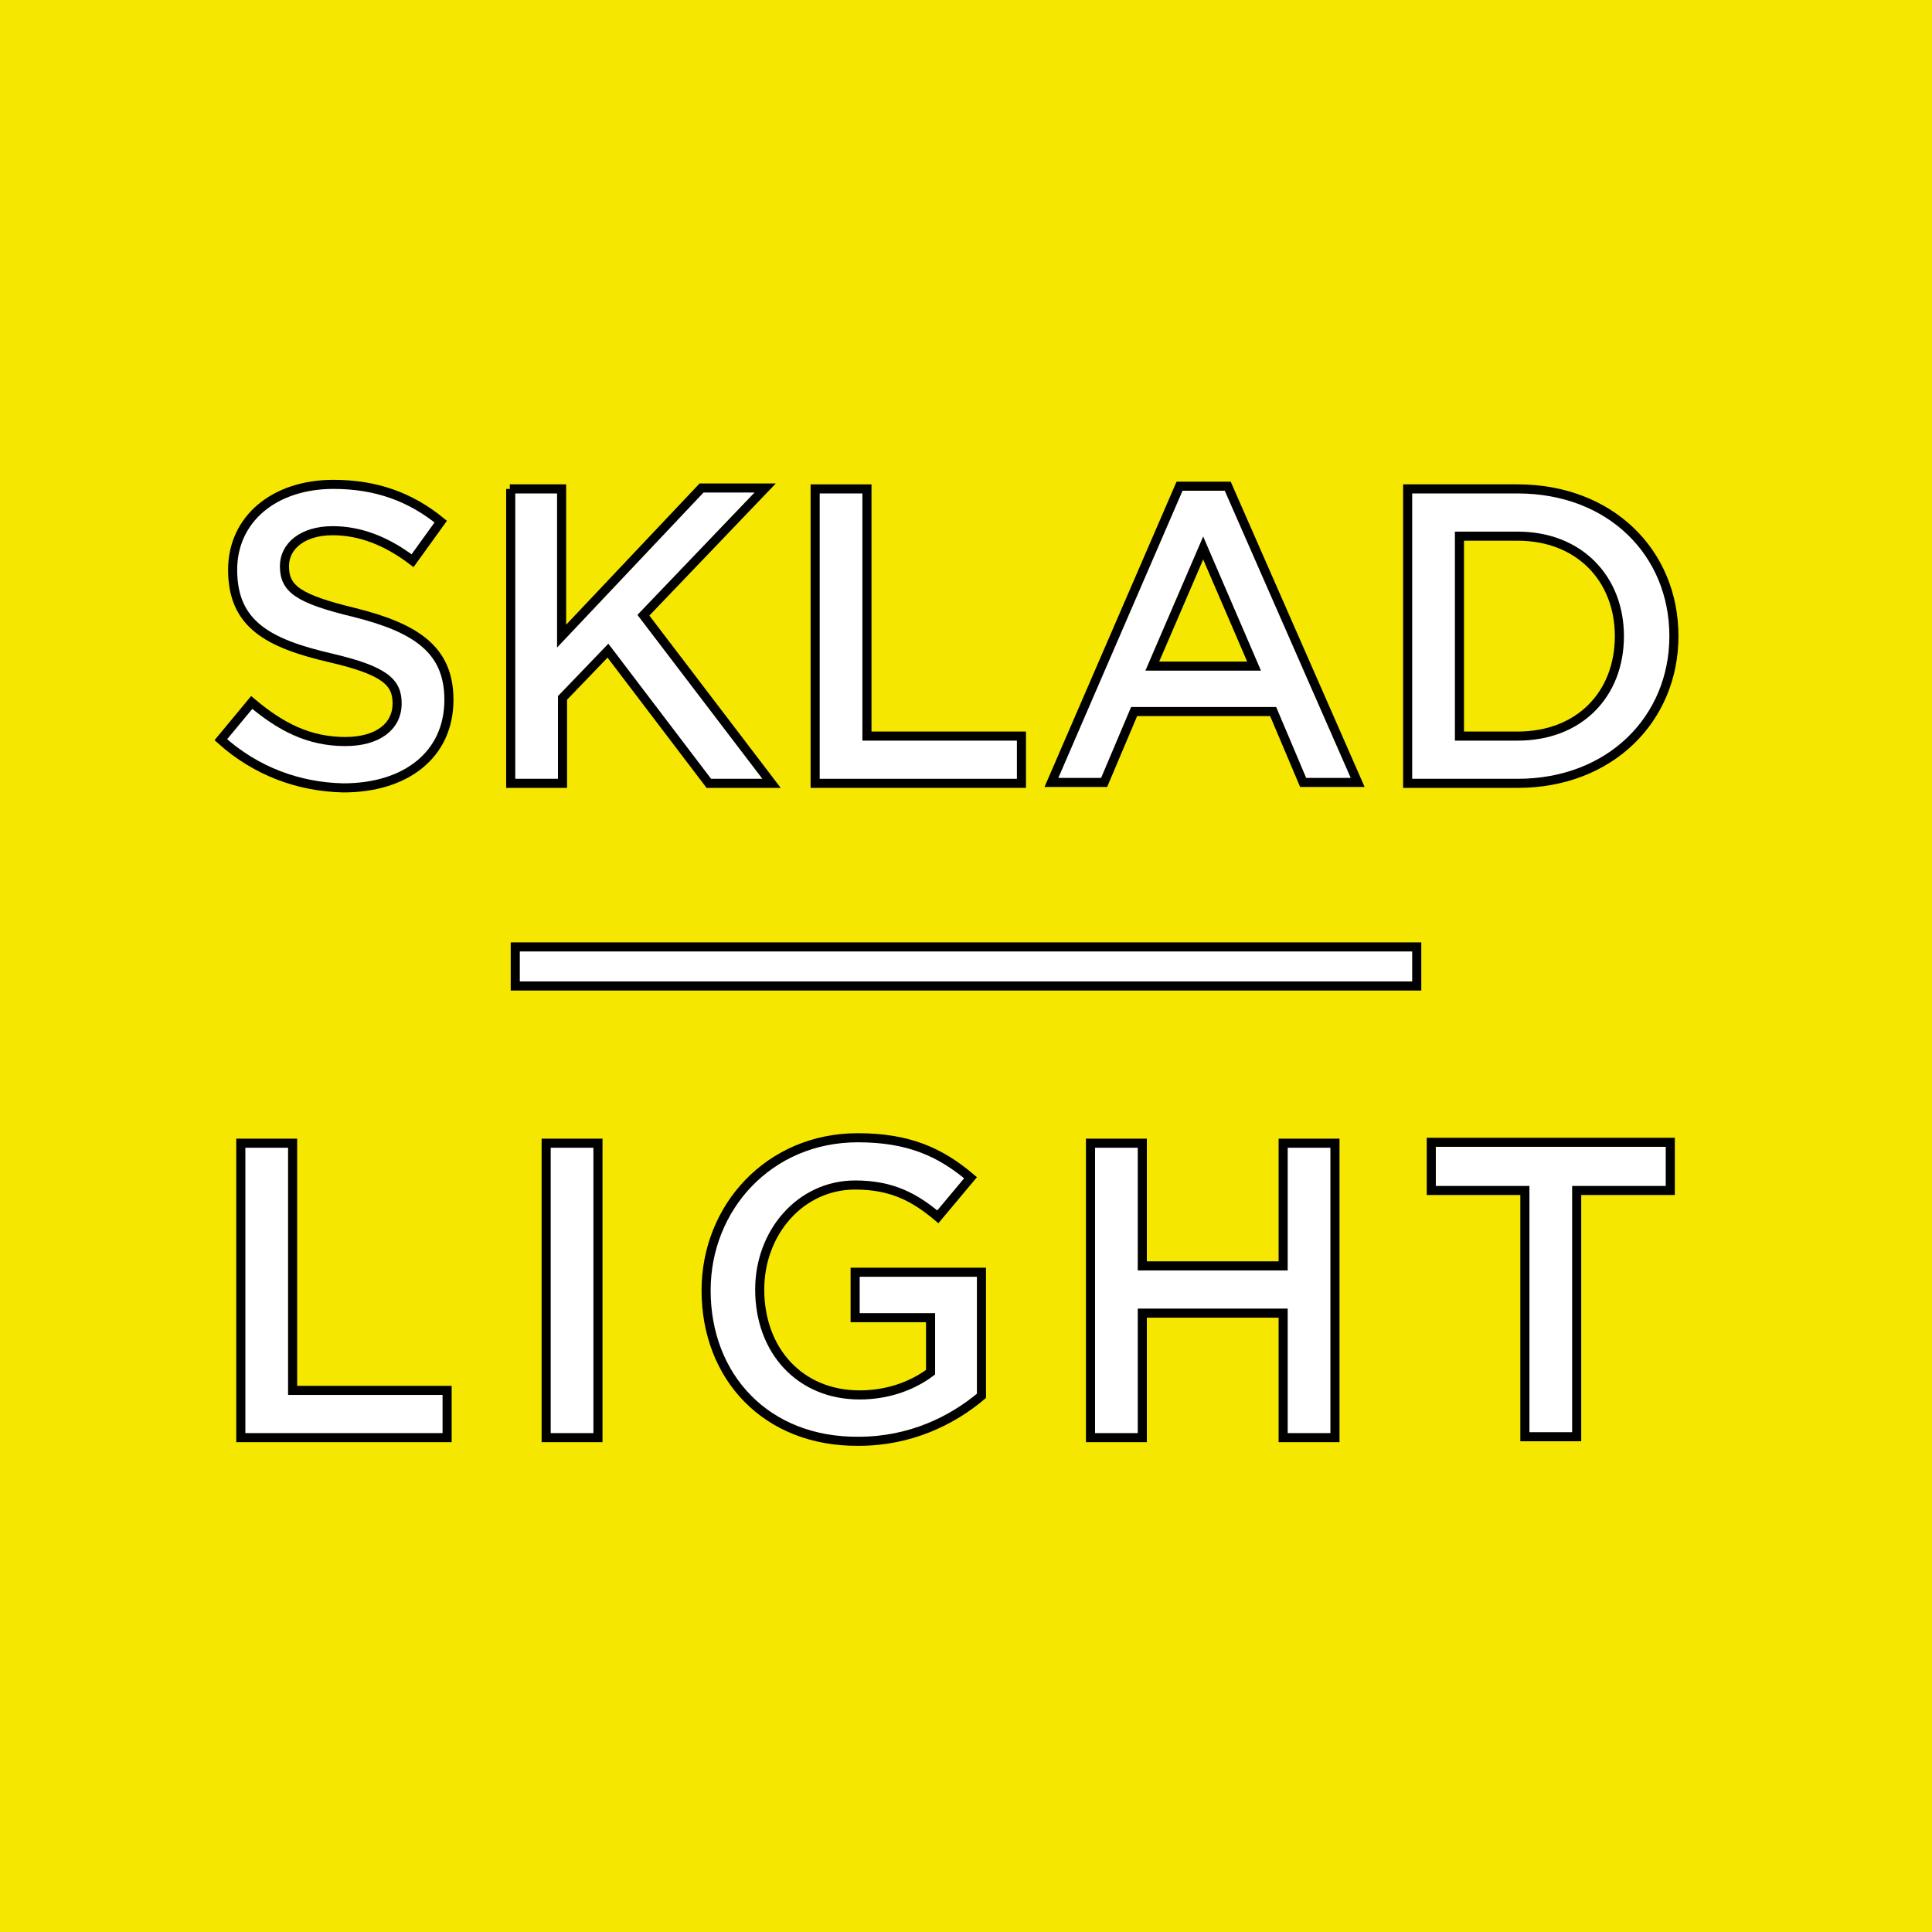
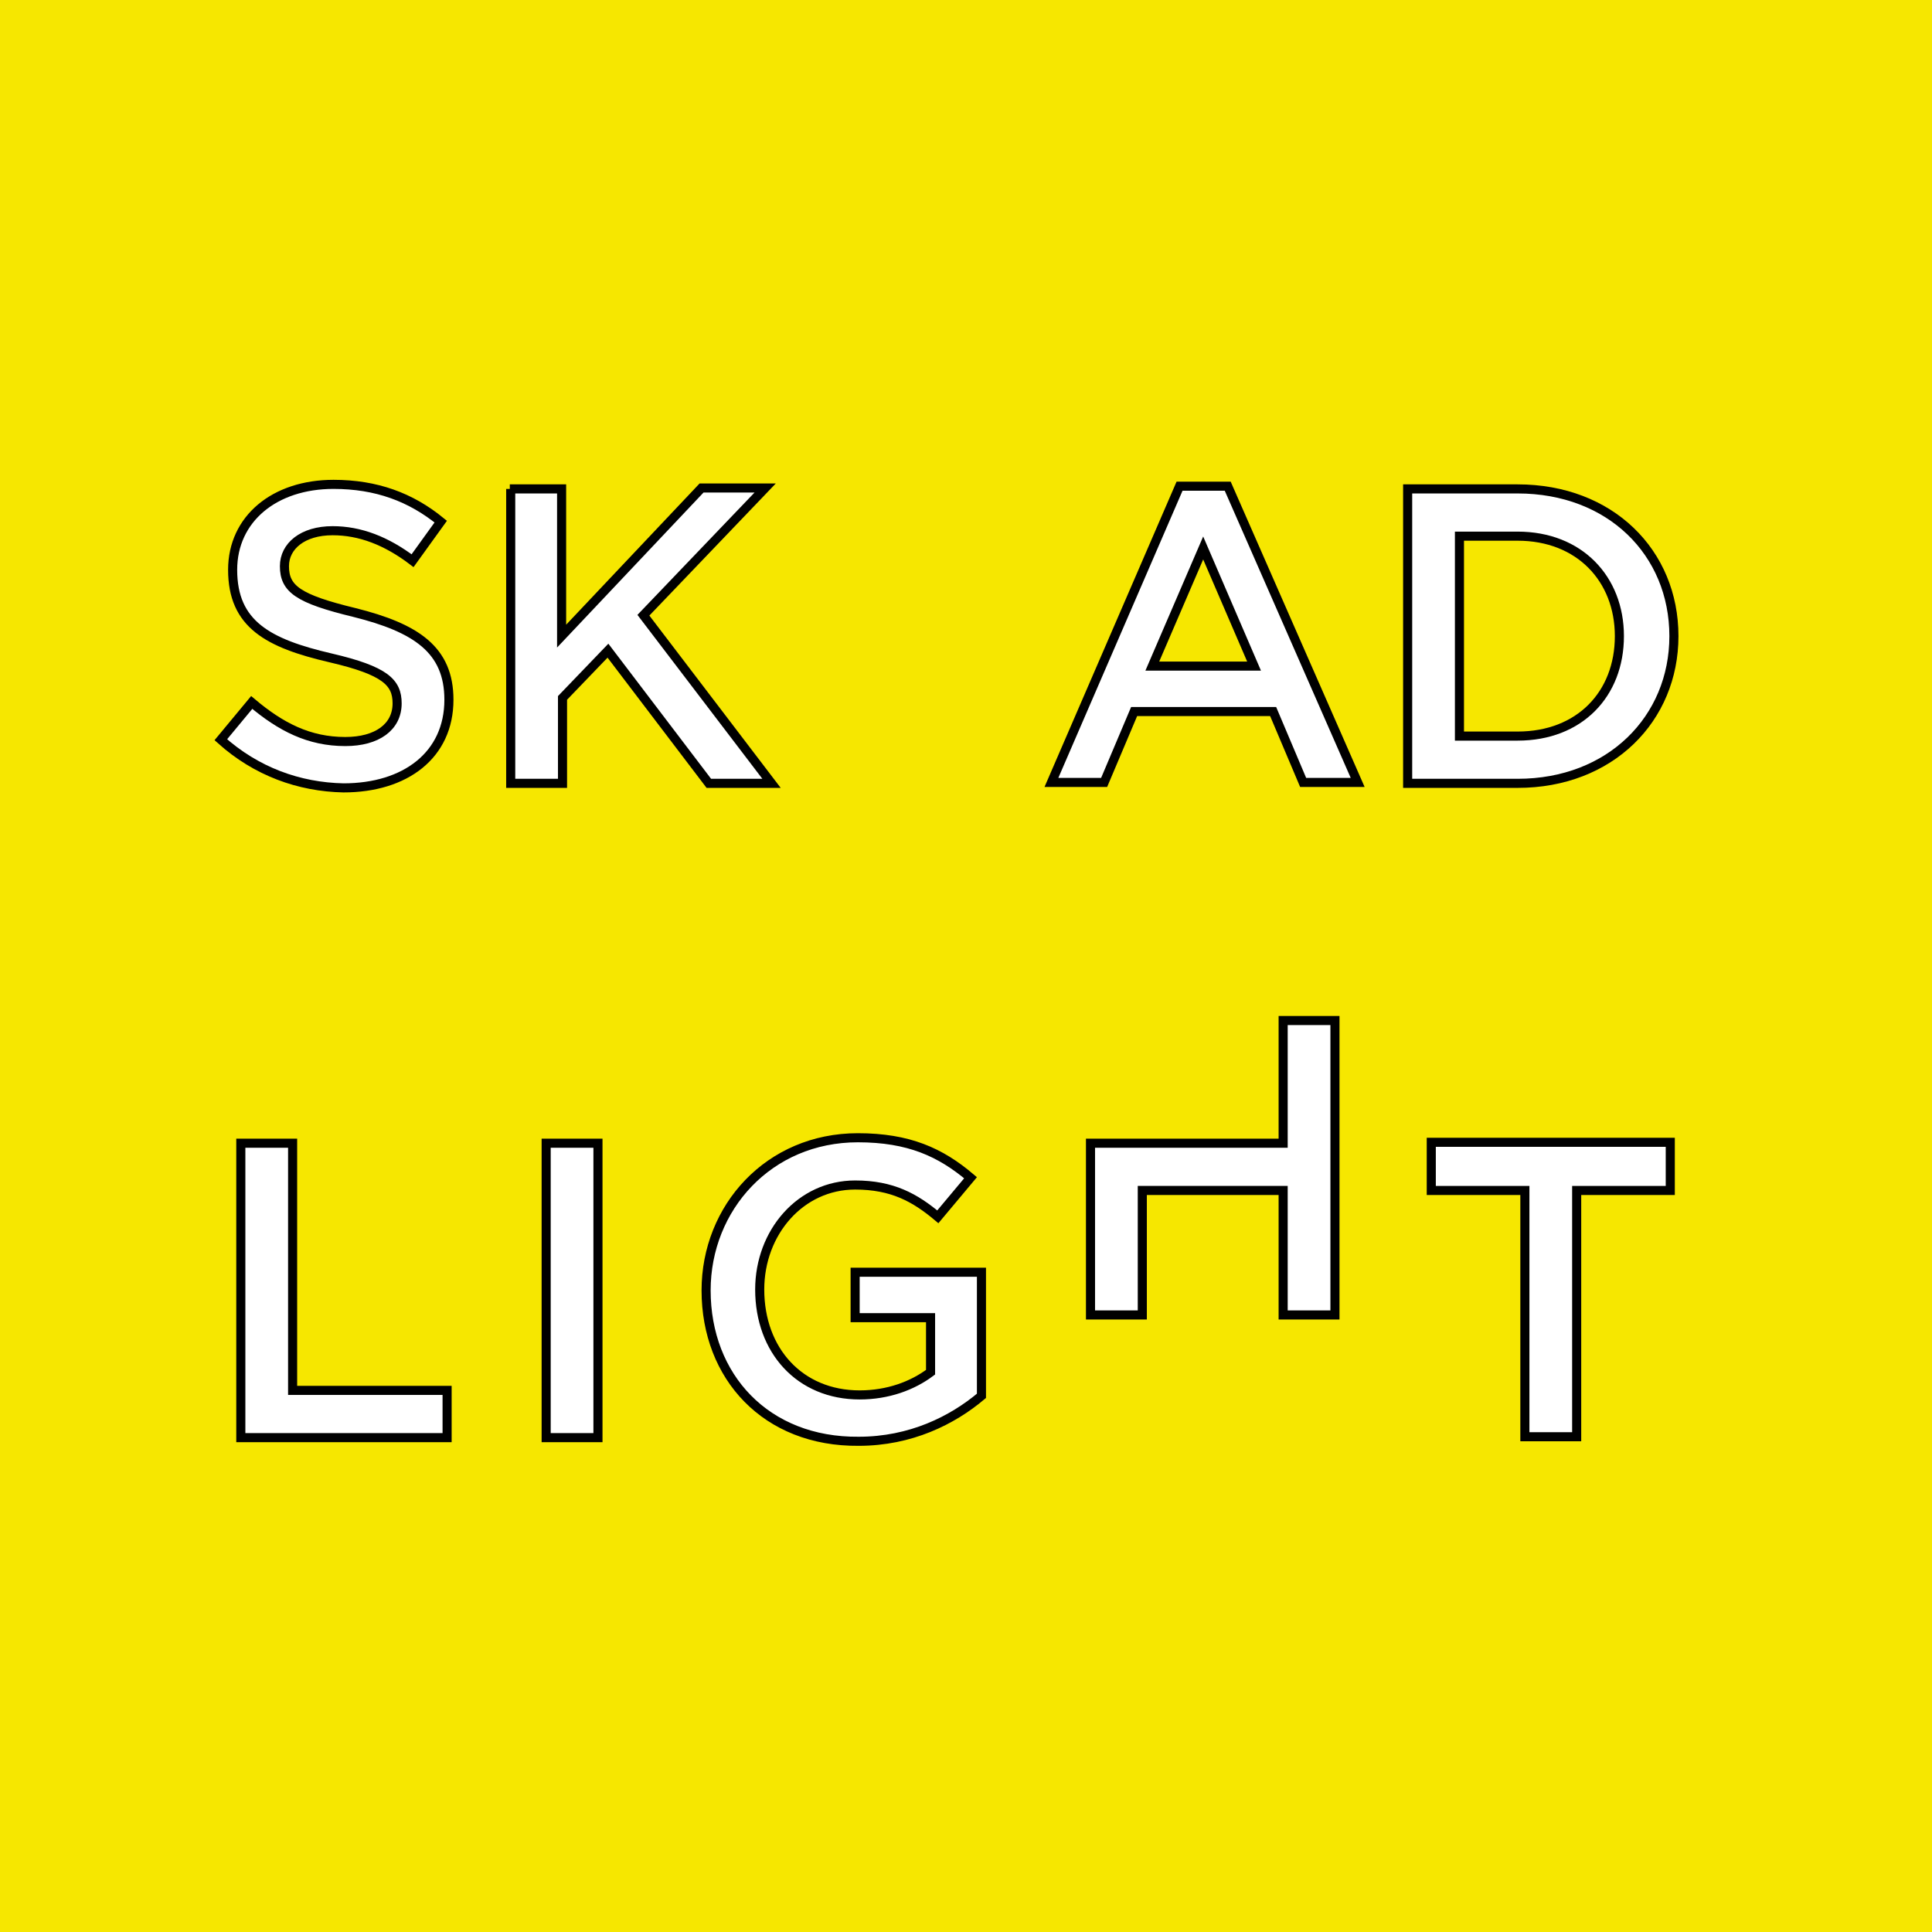
<svg xmlns="http://www.w3.org/2000/svg" version="1.1" id="Слой_1" x="0px" y="0px" viewBox="0 0 212.6 212.6" style="enable-background:new 0 0 212.6 212.6;" xml:space="preserve">
  <style type="text/css"> .st0{fill:#F6E700;} .st1{fill:#FFFFFF;stroke:#000000;stroke-miterlimit:10;} </style>
  <rect class="st0" width="212.6" height="212.6" />
  <g>
    <path class="st1" d="M24.3,81.4l3.4-4.1C30.9,80,34,81.6,38,81.6c3.5,0,5.7-1.6,5.7-4.2c0-2.3-1.3-3.6-7.3-5 c-6.9-1.6-10.8-3.7-10.8-9.7c0-5.6,4.6-9.4,11.1-9.4c4.7,0,8.5,1.4,11.8,4.1l-3.1,4.3c-2.9-2.2-5.8-3.3-8.8-3.3 c-3.3,0-5.3,1.7-5.3,3.9c0,2.5,1.5,3.6,7.7,5.1c6.8,1.7,10.4,4.1,10.4,9.6c0,6.1-4.8,9.7-11.6,9.7C32.9,86.6,28.2,84.9,24.3,81.4z" />
    <path class="st1" d="M56.1,53.8h5.7V70l15.4-16.3h7L70.8,67.7l14.1,18.5h-6.9L66.9,71.6l-5,5.2v9.4h-5.7V53.8z" />
-     <path class="st1" d="M89.7,53.8h5.7V81h17v5.2H89.7V53.8z" />
    <path class="st1" d="M129.8,53.5h5.3l14.3,32.6h-6l-3.3-7.8h-15.3l-3.3,7.8h-5.8L129.8,53.5z M138,73.3l-5.6-13l-5.6,13H138z" />
    <path class="st1" d="M154.9,53.8H167c10.2,0,17.2,7,17.2,16.2c0,9.1-7,16.2-17.2,16.2h-12.1V53.8z M167,81c6.8,0,11.2-4.6,11.2-11 c0-6.3-4.4-11-11.2-11h-6.4v22H167z" />
    <path class="st1" d="M26.5,125.8h5.7V153h17v5.2H26.5V125.8z" />
    <path class="st1" d="M60.1,125.8h5.7v32.4h-5.7V125.8z" />
    <path class="st1" d="M77.7,142c0-9.1,6.9-16.8,16.7-16.8c5.6,0,9.1,1.6,12.4,4.4l-3.6,4.3c-2.5-2.1-5-3.5-9.1-3.5 c-6,0-10.5,5.2-10.5,11.5c0,6.7,4.4,11.6,11,11.6c3.1,0,5.8-1,7.8-2.5V145h-8.3v-5H108v13.6c-3.2,2.7-7.8,5-13.5,5 C84.3,158.7,77.7,151.5,77.7,142z" />
-     <path class="st1" d="M120,125.8h5.7v13.5h15.5v-13.5h5.7v32.4h-5.7v-13.7h-15.5v13.7H120V125.8z" />
+     <path class="st1" d="M120,125.8h5.7h15.5v-13.5h5.7v32.4h-5.7v-13.7h-15.5v13.7H120V125.8z" />
    <path class="st1" d="M167.8,131h-10.3v-5.3h26.3v5.3h-10.3v27.1h-5.7V131z" />
  </g>
-   <rect x="56.7" y="104.2" class="st1" width="99.2" height="4.3" />
</svg>